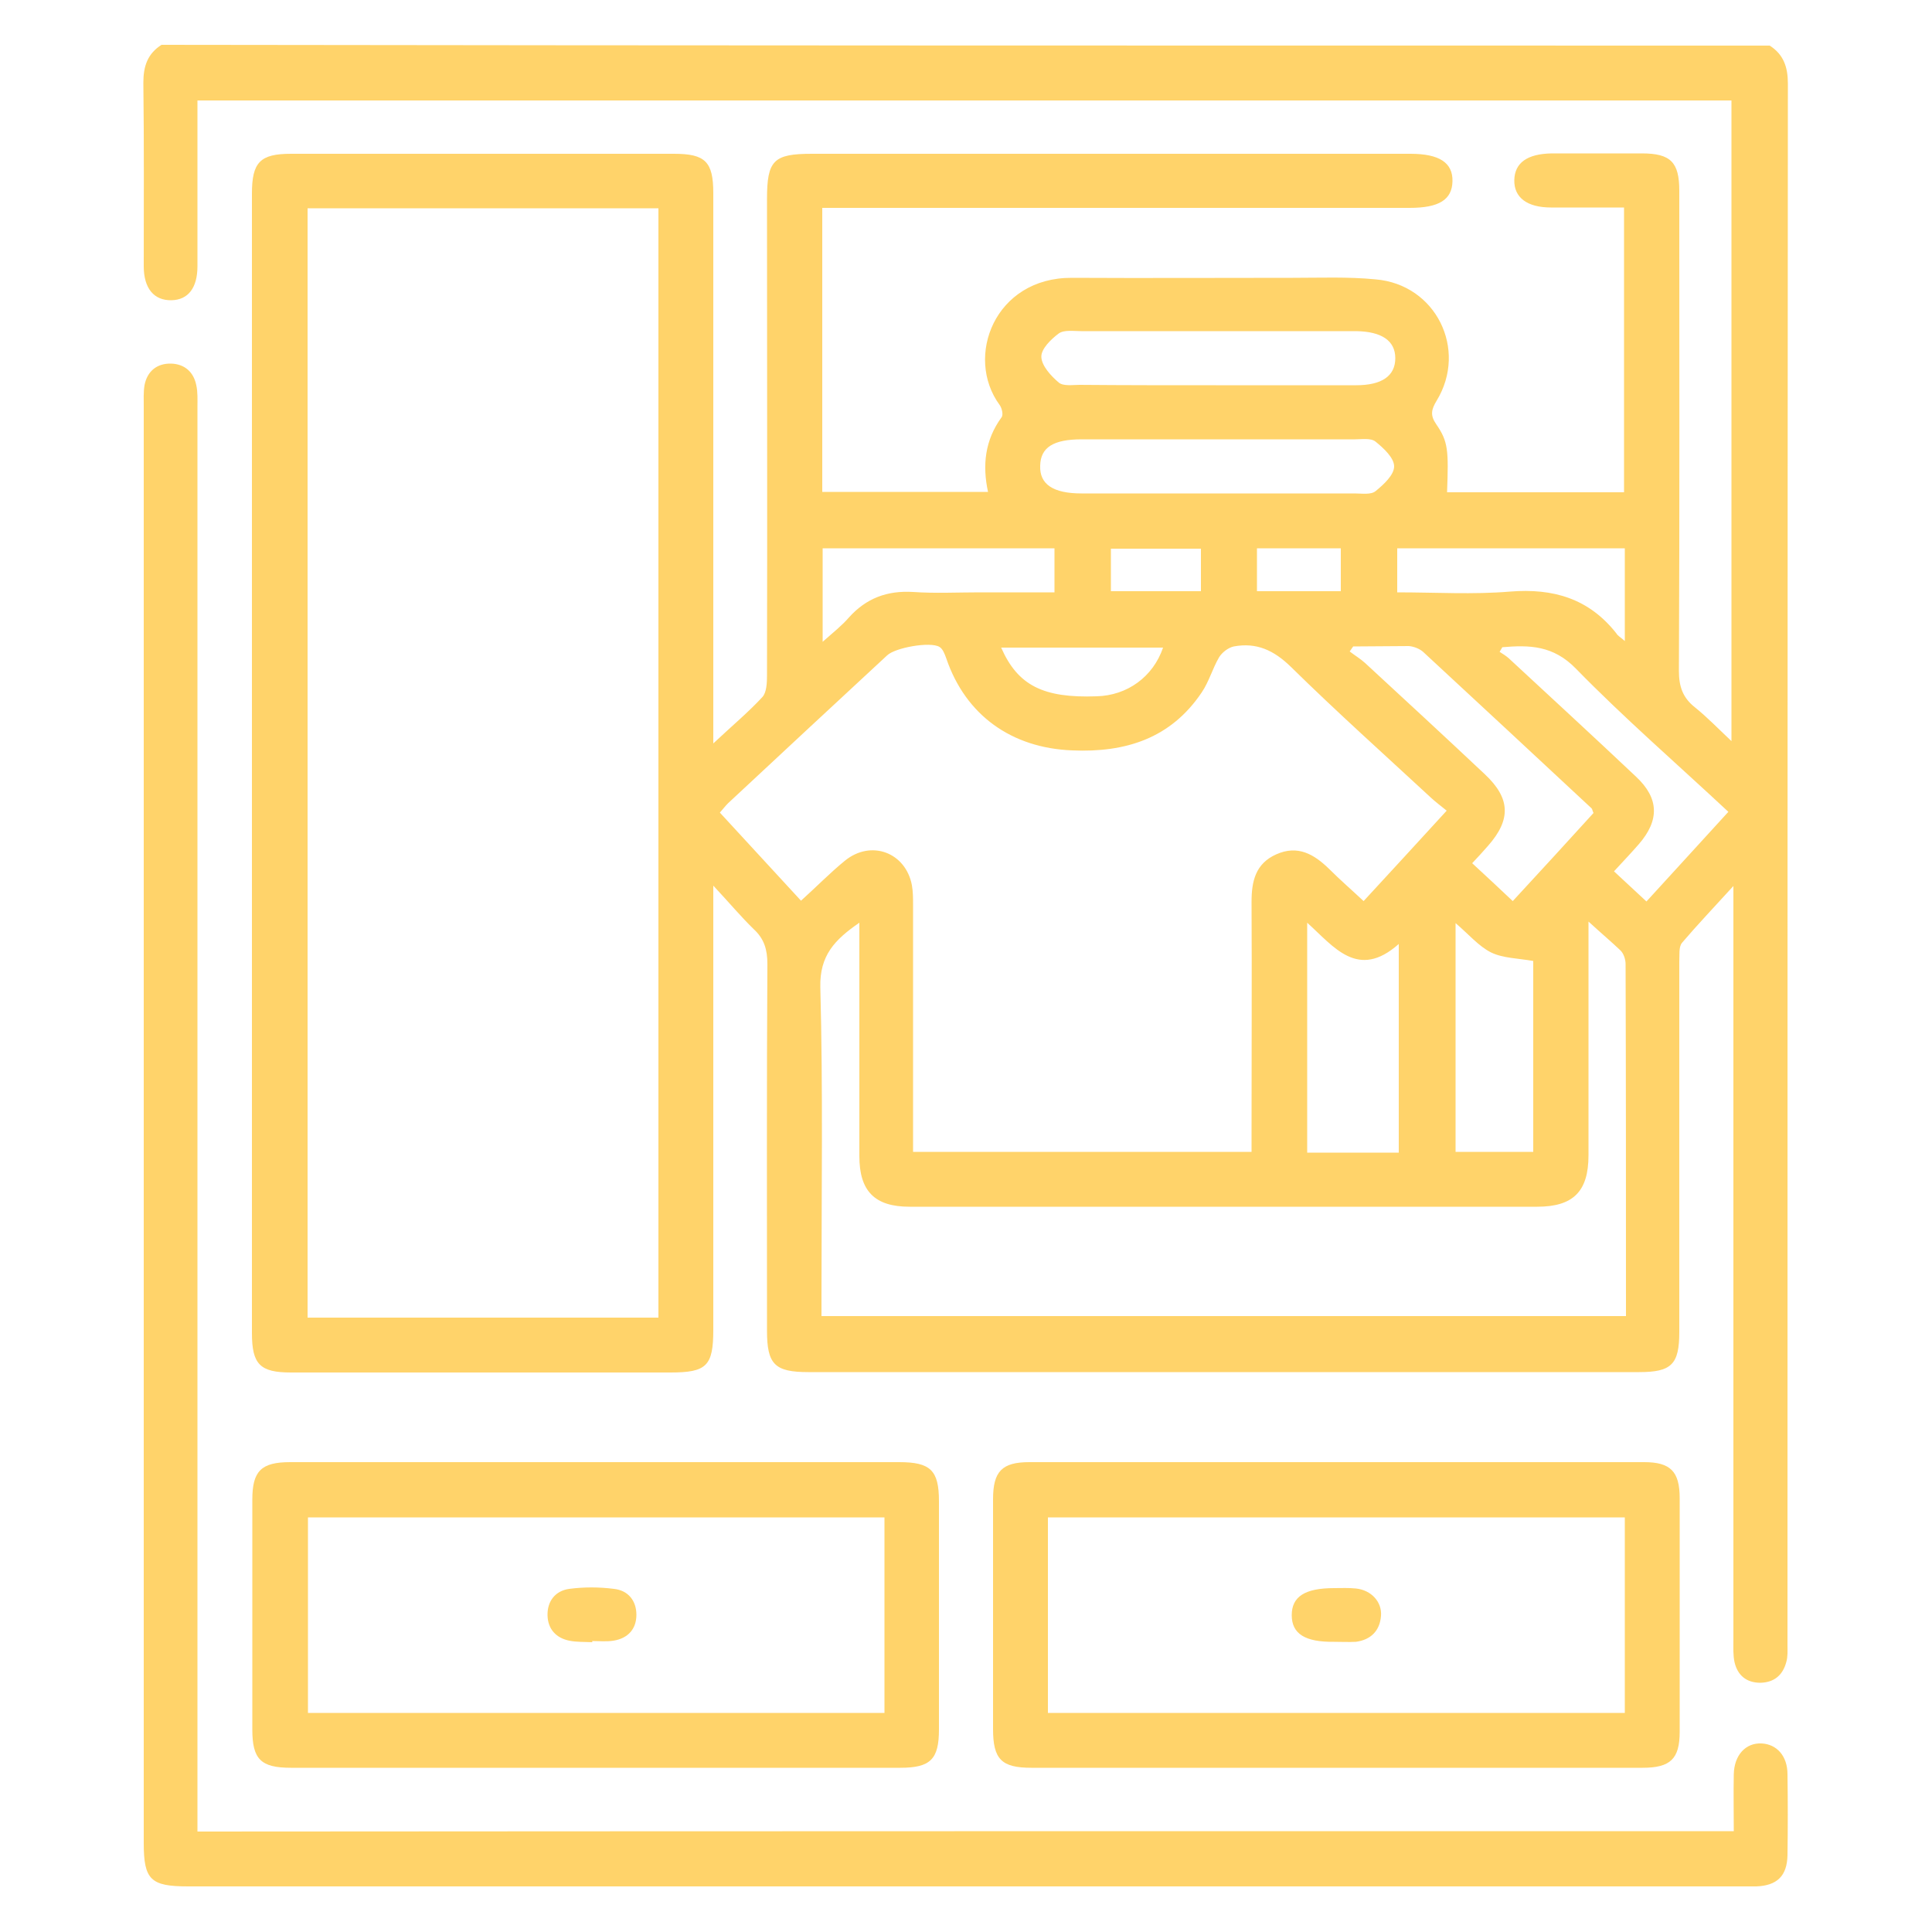
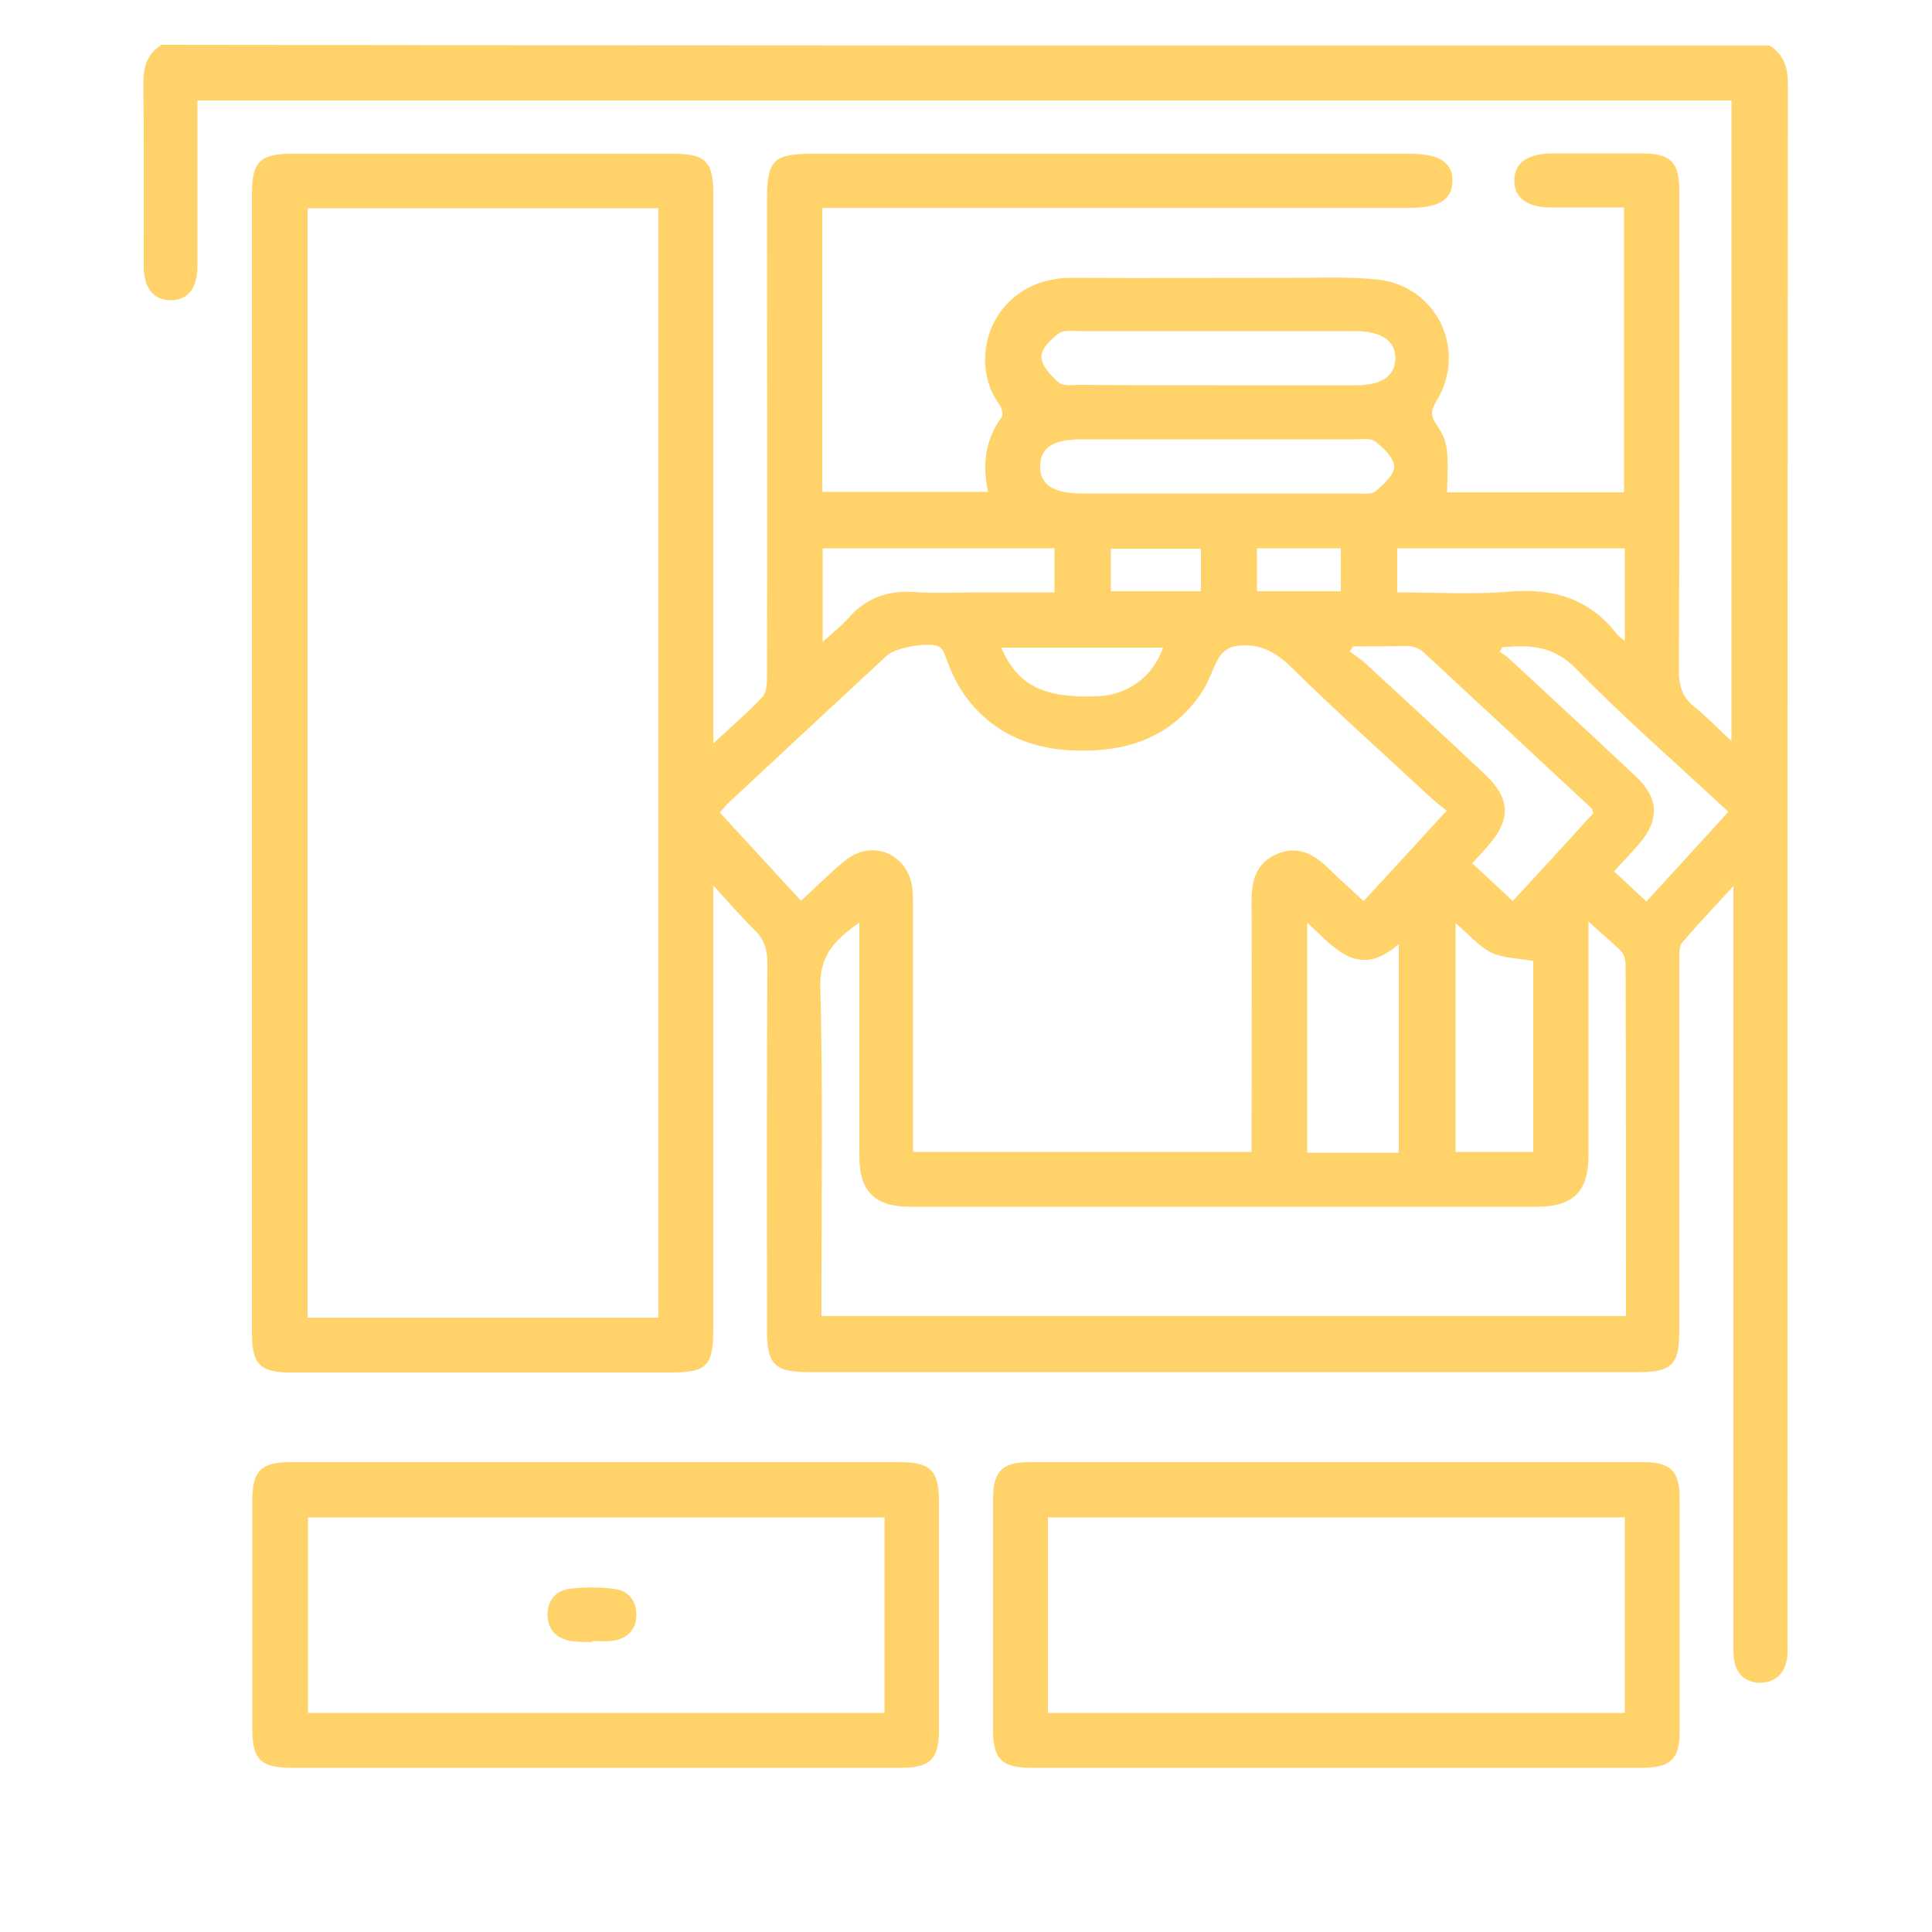
<svg xmlns="http://www.w3.org/2000/svg" version="1.1" id="Capa_1" x="0px" y="0px" width="500px" height="500px" viewBox="0 0 500 500" style="enable-background:new 0 0 500 500;" xml:space="preserve">
  <style type="text/css">
	.st0{fill:#FFD36A;}
</style>
  <g>
    <path class="st0" d="M458,11.8c3.6,2.3,4.7,5.6,4.7,9.8c-0.1,134.8-0.1,269.5-0.1,404.3c0,1.4,0.1,2.8-0.3,4.2   c-0.9,3.4-3.1,5.3-6.7,5.4c-3.6,0-5.9-1.9-6.7-5.3c-0.4-1.8-0.3-3.7-0.3-5.6c0-63,0-125.9,0-188.9c0-1.7,0-3.4,0-6.4   c-5,5.5-9.3,10-13.3,14.7c-0.9,1.1-0.6,3.2-0.7,4.9c0,31.9,0,63.9,0,95.8c0,8.4-2,10.4-10.4,10.4c-71.7,0-143.3,0-215,0   c-8.7,0-10.7-2-10.7-10.7c0-31.6-0.1-63.3,0.1-94.9c0-3.7-0.8-6.5-3.5-9c-3.3-3.2-6.3-6.8-10.5-11.3c0,2.9,0,4.4,0,6   c0,36.3,0,72.6,0,108.9c0,9.4-1.7,11.1-11.1,11.1c-32.7,0-65.5,0-98.2,0c-8,0-10.1-2.1-10.1-10.2c0-98.3,0-196.6,0-294.9   c0-8.1,2.1-10.3,10.1-10.3c33,0,66.1,0,99.1,0c8.1,0,10.2,2,10.2,10.2c0,45.3,0,90.6,0,135.8c0,1.8,0,3.6,0,6.6   c4.9-4.6,9.1-8.1,12.7-12c1.1-1.2,1.2-3.7,1.2-5.6c0.1-41.1,0-82.2,0-123.3c0-10,1.7-11.7,11.6-11.7c51.6,0,103.3,0,154.9,0   c7.5,0,11,2.3,10.9,7.1c-0.1,4.8-3.5,6.9-11.1,6.9c-48.7,0-97.4,0-146.1,0c-1.9,0-3.7,0-5.9,0c0,24.5,0,48.8,0,73.5   c14.2,0,28.3,0,42.9,0c-1.5-6.9-0.8-13.4,3.5-19.3c0.5-0.6,0.1-2.4-0.5-3.2c-9.1-12.4-1.3-33,18.7-32.9c19.1,0.1,38.2,0,57.2,0   c7.1,0,14.3-0.3,21.4,0.4c15.6,1.3,23.9,18.1,15.8,31.4c-1.4,2.3-1.7,3.8-0.1,6.1c3.1,4.5,3.2,6.7,2.8,17.6c15.1,0,30.3,0,45.8,0   c0-24.4,0-48.8,0-73.7c-6.3,0-12.6,0-18.9,0c-6.2,0-9.6-2.6-9.5-7.1c0.1-4.5,3.4-6.8,9.7-6.9c7.8,0,15.5,0,23.3,0   c7.5,0,9.7,2.3,9.7,9.7c0,41.4,0.1,82.8-0.1,124.2c0,4.1,1,7,4.2,9.5c3.1,2.5,5.9,5.4,9.4,8.7c0-55.6,0-110.5,0-165.8   c-132,0-264.2,0-397,0c0,1.6,0,3.2,0,4.8c0,12.7,0,25.4,0,38.1c0,5.6-2.4,8.7-6.7,8.8c-4.5,0.1-7.2-3-7.2-8.8   c0-15.8,0.1-31.6-0.1-47.5c0-4.3,1.1-7.5,4.7-9.8C180.7,11.8,319.3,11.8,458,11.8z M170.4,341c0-96,0-191.5,0-287.1   c-30.5,0-60.7,0-90.8,0c0,95.8,0,191.4,0,287.1C109.9,341,139.9,341,170.4,341z M374.4,209.8c-1.6-1.3-2.8-2.2-3.9-3.2   c-12.2-11.3-24.5-22.3-36.4-34c-4.4-4.3-8.9-6.4-14.8-5.3c-1.4,0.3-3,1.5-3.8,2.8c-1.7,2.9-2.6,6.3-4.5,9.1   c-8,11.9-19.7,15.6-33.5,15c-15.7-0.6-27.6-9.1-32.6-23.8c-0.4-1.1-0.9-2.5-1.8-3c-2.4-1.4-11.4,0.2-13.5,2.2   c-13.8,12.8-27.5,25.5-41.2,38.3c-0.7,0.7-1.3,1.5-2.1,2.4c7.1,7.7,14,15.2,21,22.8c4-3.6,7.5-7.2,11.3-10.3   c6.8-5.6,15.8-2.2,17.4,6.3c0.3,1.7,0.3,3.4,0.3,5.1c0,19.7,0,39.4,0,59.1c0,1.6,0,3.3,0,4.8c29.5,0,58.3,0,87.6,0   c0-1.9,0-3.6,0-5.2c0-19.8,0.1-39.7,0-59.5c0-5.3,1-9.9,6.4-12.3c5.6-2.5,9.8,0,13.7,3.8c2.8,2.8,5.8,5.4,8.9,8.3   C360.1,225.4,366.9,218,374.4,209.8z M411.1,238.5c0,2.9,0,4.5,0,6.1c0,18.1,0,36.3,0,54.4c0,9.4-4,13.3-13.3,13.3   c-54.1,0-108.2,0-162.4,0c-9,0-13-4-13-13.1c0-18.5,0-36.9,0-55.4c0-1.5,0-2.9,0-5c-6.4,4.4-10.3,8.5-10.1,16.7   c0.7,26.5,0.3,53,0.3,79.5c0,1.8,0,3.6,0,5.6c69.7,0,138.9,0,208.2,0c0-30.6,0-60.8-0.1-91.1c0-1.2-0.5-2.8-1.4-3.6   C417.1,243.8,414.6,241.7,411.1,238.5z M362,298.3c0-18.1,0-35.7,0-54c-10.6,9.4-16.8,0.7-23.7-5.5c0,20.4,0,39.9,0,59.5   C346.3,298.3,354,298.3,362,298.3z M314.7,99.7c12.1,0,24.2,0,36.3,0c6.6,0,10.1-2.4,10.1-7c0-4.5-3.5-6.9-10.1-7   c-0.3,0-0.6,0-0.9,0c-23.4,0-46.8,0-70.2,0c-2,0-4.5-0.4-5.9,0.6c-2,1.5-4.6,4-4.5,6.1c0.1,2.3,2.5,4.9,4.5,6.6   c1.2,1,3.6,0.6,5.4,0.6C291.1,99.7,302.9,99.7,314.7,99.7z M315.2,113.7c-11.8,0-23.6,0-35.3,0c-7.3,0-10.6,2.1-10.7,6.8   c-0.2,4.8,3.3,7.2,10.7,7.2c23.6,0,47.1,0,70.7,0c1.8,0,4.2,0.4,5.4-0.6c2.1-1.7,4.8-4.2,4.8-6.4c0-2.2-2.7-4.7-4.8-6.4   c-1.2-1-3.6-0.6-5.4-0.6C338.7,113.7,326.9,113.7,315.2,113.7z M350.2,167.3c-0.3,0.4-0.6,0.9-0.9,1.3c1.3,1,2.8,1.9,4,3   c10.4,9.6,20.7,19.1,31,28.8c6.6,6.2,6.8,11.7,0.8,18.5c-1.3,1.5-2.6,2.9-4.1,4.5c3.7,3.4,7,6.5,10.5,9.8   c7.2-7.8,14.1-15.3,20.9-22.8c-0.3-0.6-0.3-1-0.5-1.2c-14.5-13.5-29-27-43.6-40.5c-0.9-0.8-2.4-1.4-3.7-1.5   C359.8,167.2,355,167.3,350.2,167.3z M376.7,238.9c0,20.4,0,39.8,0,59.2c6.9,0,13.5,0,20.1,0c0-17,0-33.6,0-49.4   c-3.9-0.7-7.8-0.7-10.9-2.2C382.7,244.9,380.1,241.8,376.7,238.9z M388.8,167.5c-0.2,0.4-0.5,0.8-0.7,1.2c0.8,0.5,1.6,1,2.3,1.6   c11,10.2,22.1,20.4,33,30.7c6,5.6,6.1,11.3,0.7,17.5c-2,2.3-4.1,4.5-6.4,7c2.9,2.7,5.6,5.2,8.4,7.8c7.2-7.9,14.2-15.5,21.2-23.2   c-13.5-12.6-27-24.3-39.4-37C402,167,395.8,166.9,388.8,167.5z M212.9,166.1c2.8-2.5,5-4.2,6.8-6.3c4.5-5,9.9-7,16.6-6.6   c5.7,0.4,11.5,0.1,17.2,0.1c6.5,0,12.9,0,19.4,0c0-4.2,0-7.8,0-11.4c-20.2,0-39.9,0-60,0C212.9,149.8,212.9,157.3,212.9,166.1z    M420.5,165.9c0-8.5,0-16.1,0-24c-19.8,0-39.4,0-58.9,0c0,4,0,7.6,0,11.4c10,0,19.6,0.6,29.2-0.2c11.2-0.9,20.4,1.8,27.5,10.8   C418.7,164.6,419.4,164.9,420.5,165.9z M301,167.6c-14.1,0-27.9,0-41.9,0c4.3,9.8,10.9,13.1,24.7,12.6   C291.7,180,298.4,175.2,301,167.6z M310.8,142c-8.1,0-15.7,0-23.3,0c0,3.9,0,7.4,0,11c7.9,0,15.5,0,23.3,0   C310.8,149.2,310.8,145.8,310.8,142z M347,141.9c-7.5,0-14.5,0-21.7,0c0,3.9,0,7.5,0,11.1c7.4,0,14.4,0,21.7,0   C347,149.3,347,145.8,347,141.9z" />
-     <path class="st0" d="M448.7,473.9c0-5.1-0.1-9.9,0-14.7c0.1-5,3.1-8.2,7.2-8c3.9,0.2,6.7,3.2,6.7,8c0.1,7,0.1,14,0,20.9   c-0.1,5.4-2.7,7.9-8.1,8.1c-1.1,0-2.2,0-3.3,0c-134.2,0-268.3,0-402.5,0c-9.7,0-11.5-1.7-11.5-11.2c0-123.9,0-247.8,0-371.7   c0-1.9-0.1-3.8,0.2-5.6c0.7-3.7,3.3-5.7,6.9-5.6c3.4,0.1,5.8,2.1,6.5,5.6c0.4,1.8,0.3,3.7,0.3,5.6c0,120.8,0,241.6,0,362.4   c0,2,0,4,0,6.3C183.7,473.9,315.9,473.9,448.7,473.9z" />
    <path class="st0" d="M154.1,378.4c26.2,0,52.4,0,78.6,0c8.1,0,10.3,2.1,10.3,10.1c0,19.7,0,39.4,0,59.1c0,7.7-2.2,9.9-10,9.9   c-52.6,0-105.1,0-157.7,0c-7.8,0-10-2.2-10-9.9c0-19.8,0-39.7,0-59.5c0-7.4,2.3-9.7,9.8-9.7C101.4,378.4,127.8,378.4,154.1,378.4z    M228.9,392.7c-50,0-99.7,0-149.2,0c0,17.1,0,33.9,0,50.6c49.9,0,99.5,0,149.2,0C228.9,426.4,228.9,409.7,228.9,392.7z" />
    <path class="st0" d="M346,457.5c-26.4,0-52.7,0-79.1,0c-7.7,0-9.9-2.2-9.9-10c0-19.8,0-39.7,0-59.5c0-7.2,2.3-9.6,9.4-9.6   c53,0,106.1,0,159.1,0c6.8,0,9.2,2.4,9.2,9.3c0,20.2,0,40.3,0,60.5c0,7-2.4,9.3-9.6,9.3C398.7,457.5,372.4,457.5,346,457.5z    M271.2,443.3c50.1,0,99.7,0,149.3,0c0-17,0-33.8,0-50.6c-50,0-99.6,0-149.3,0C271.2,409.7,271.2,426.4,271.2,443.3z" />
    <path class="st0" d="M153.3,425c-2-0.1-4.1,0-6-0.4c-3.4-0.7-5.5-3-5.6-6.5c-0.1-3.7,2-6.4,5.6-6.9c3.8-0.5,7.7-0.5,11.6,0   c3.7,0.4,5.8,3.1,5.8,6.7c0,3.7-2.2,6.1-5.9,6.7c-1.8,0.3-3.7,0.1-5.6,0.1C153.3,424.8,153.3,424.9,153.3,425z" />
-     <path class="st0" d="M345.3,424.9c-7.6,0.1-11-2.1-11-6.9c0-4.8,3.4-7,11-7c1.9,0,3.7-0.1,5.6,0.1c4,0.4,6.8,3.5,6.5,7.1   c-0.3,3.9-2.7,6.2-6.5,6.7C349,425,347.1,424.9,345.3,424.9z" />
  </g>
</svg>